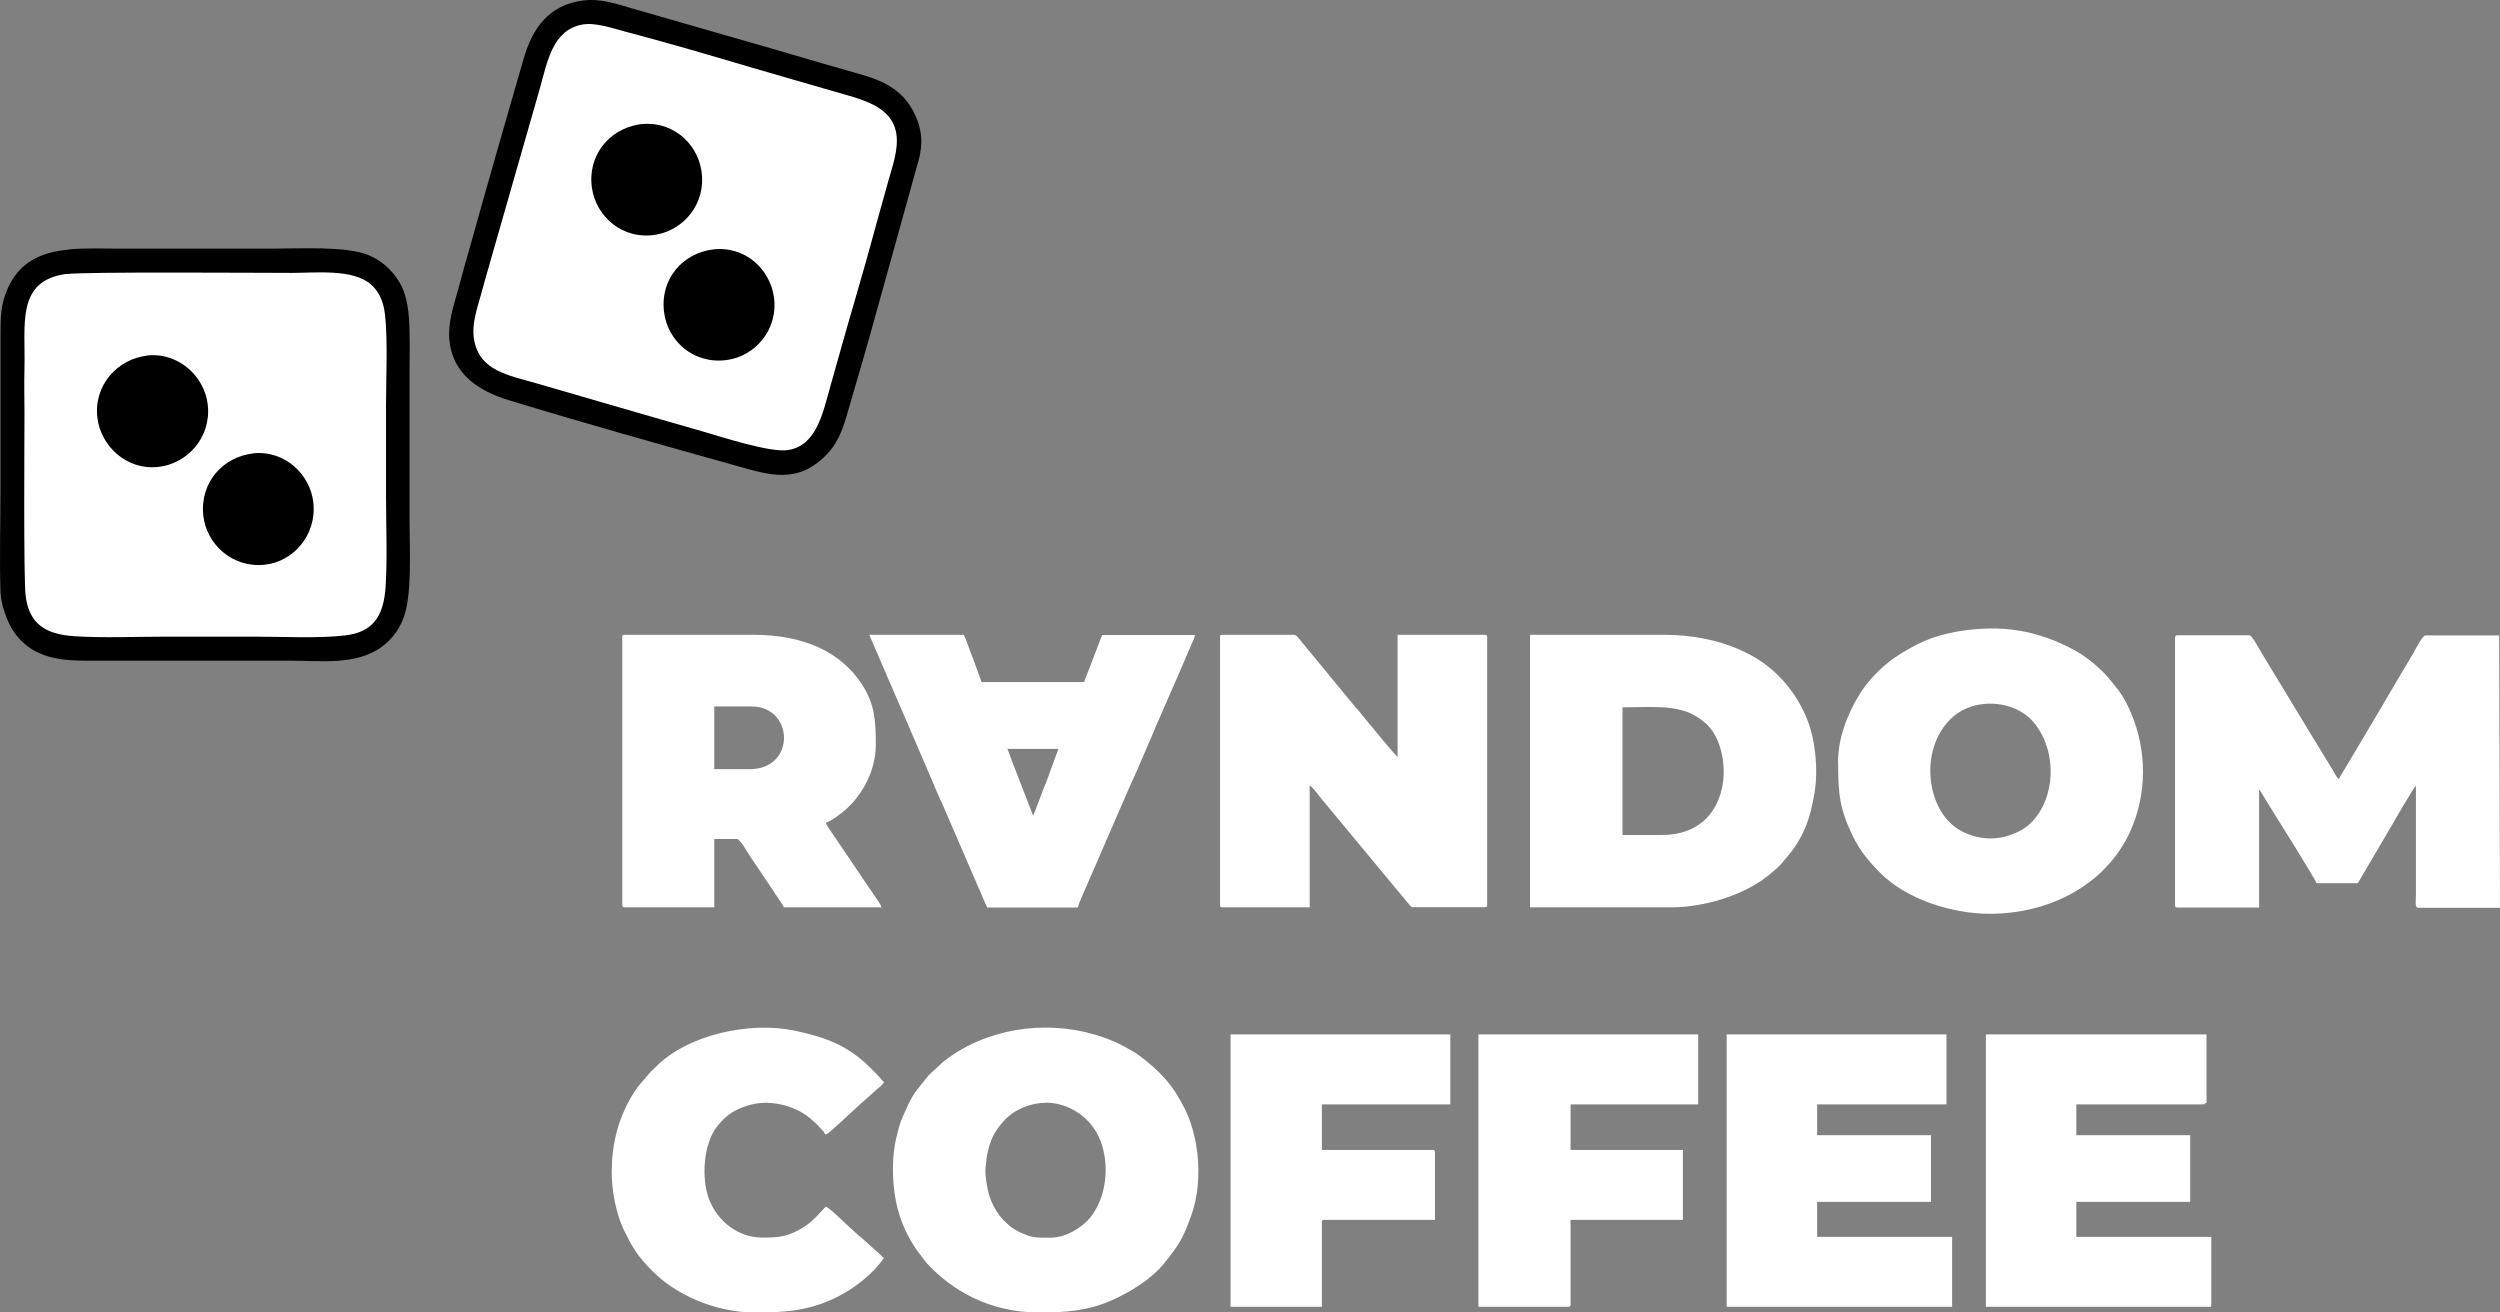
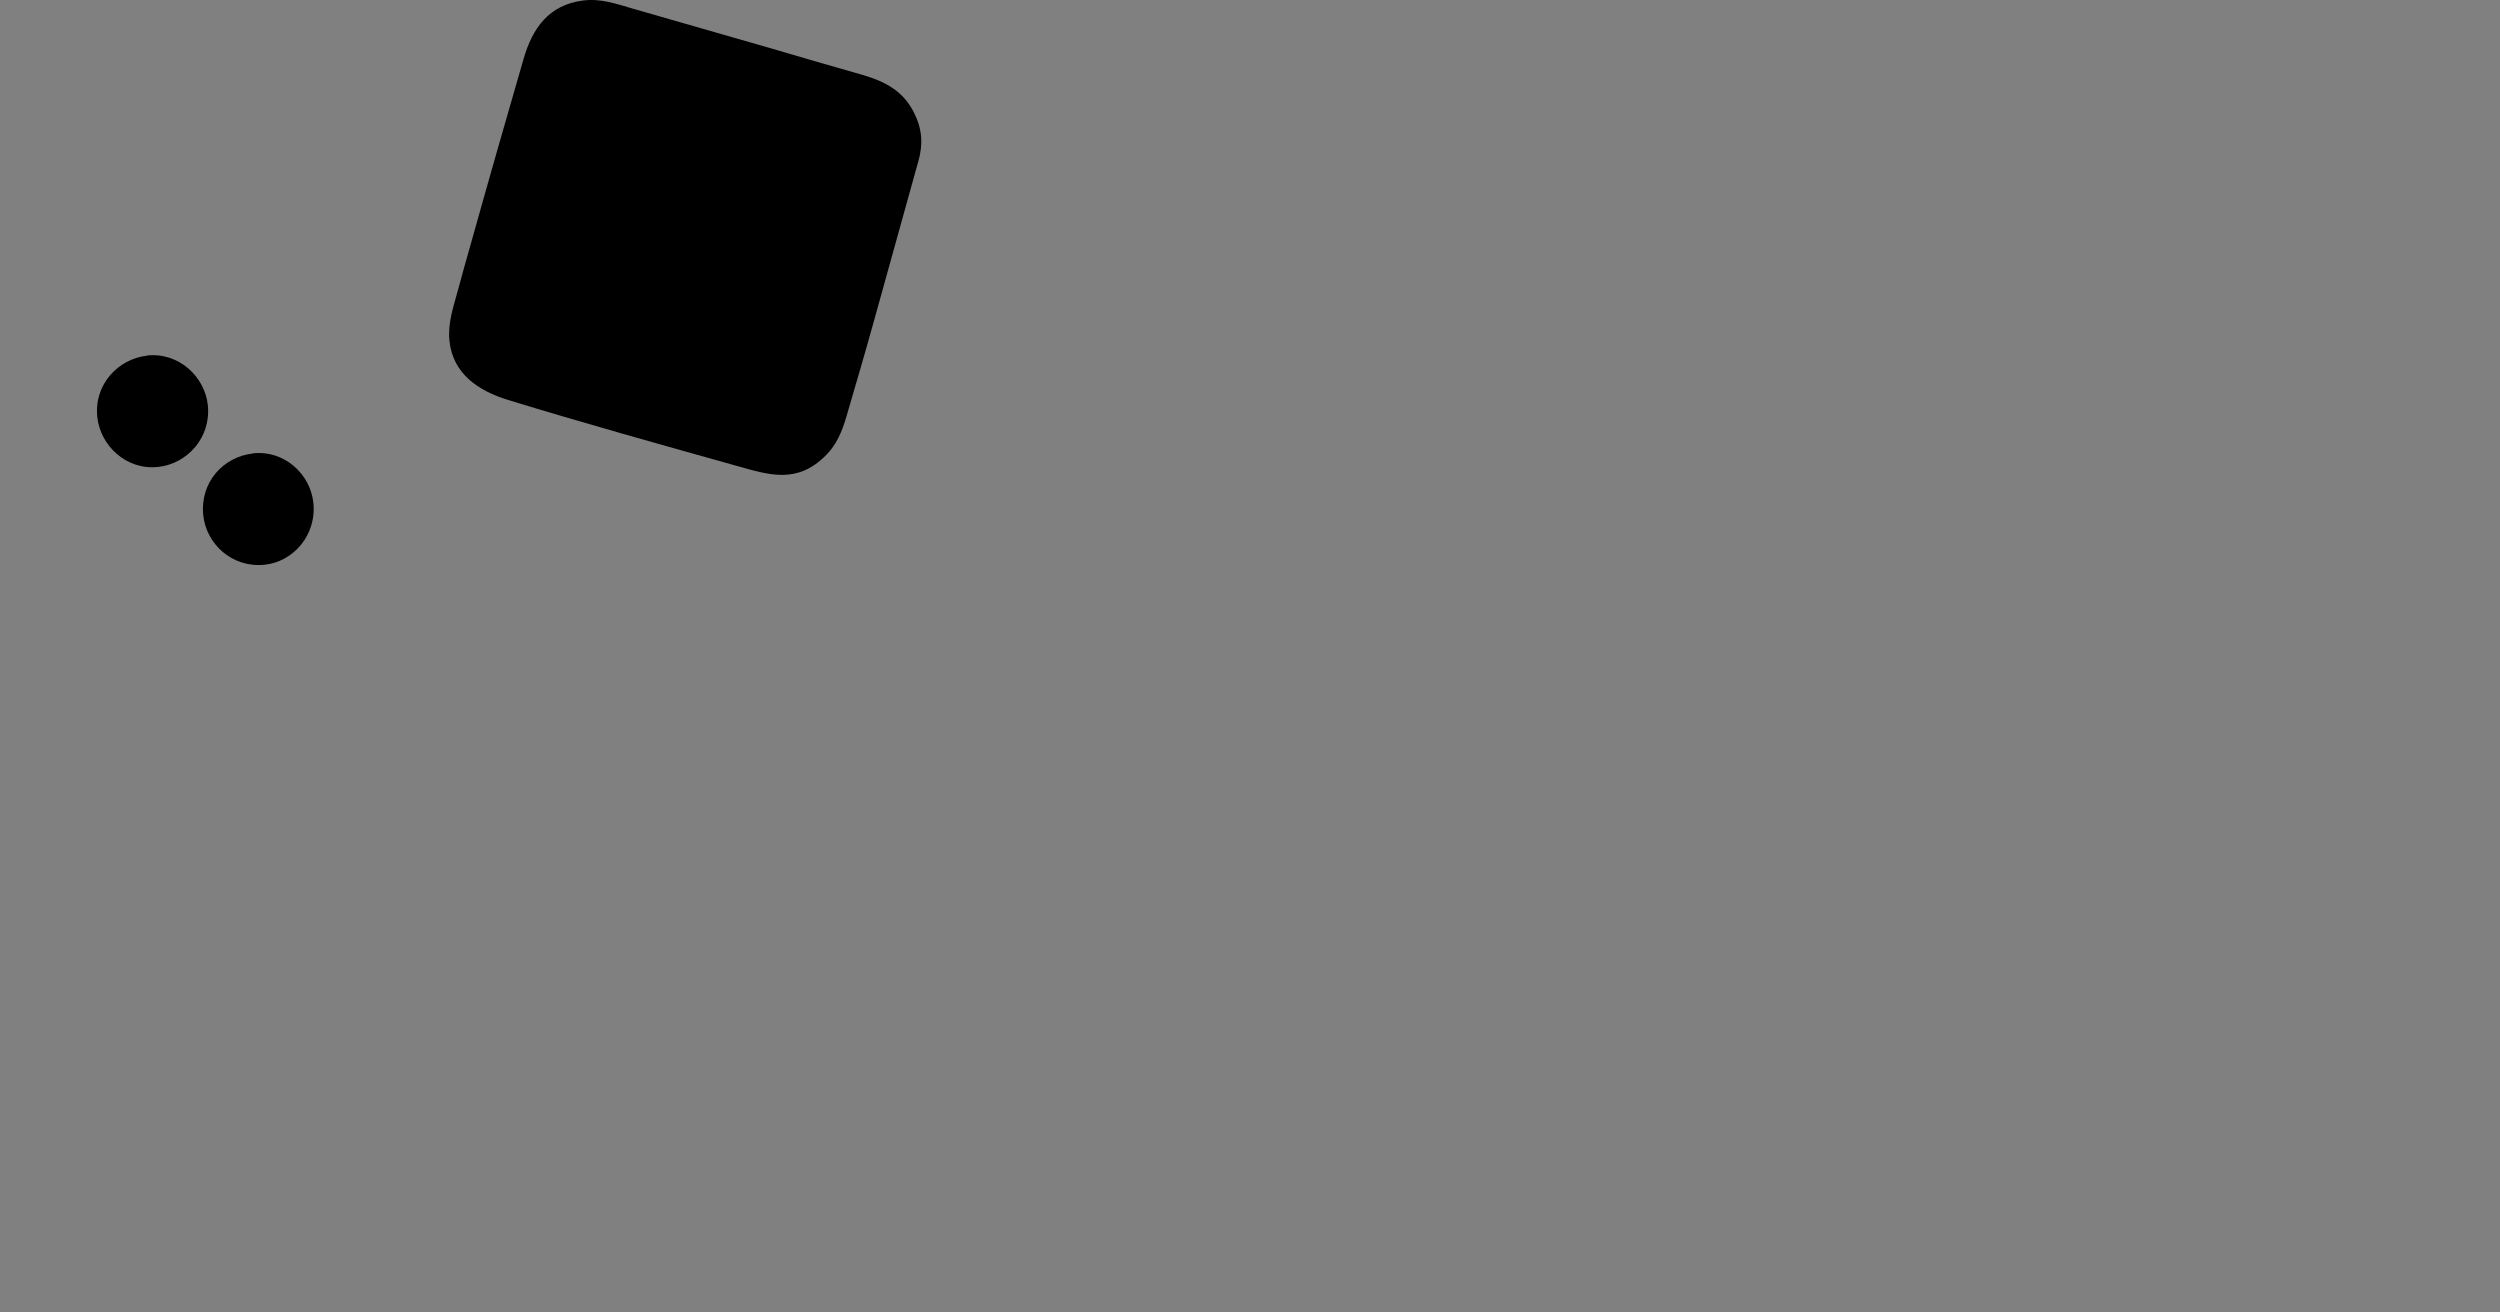
<svg xmlns="http://www.w3.org/2000/svg" width="80" height="42" viewBox="0 0 80 42" fill="none">
  <rect x="0" y="0" width="80" height="42" fill="#808080" stroke="none" />
-   <path fill-rule="evenodd" clip-rule="evenodd" d="M69.601 20.401V28.962C69.601 29.021 69.619 29.04 69.678 29.04H72.291V25.266C72.296 25.271 72.3 25.271 72.305 25.28L72.35 25.339C72.373 25.376 72.382 25.394 72.409 25.44L72.754 26.002C72.831 26.125 74.102 28.149 74.129 28.263H75.449L76.602 26.303C76.674 26.166 77.255 25.179 77.31 25.143V28.606C77.31 28.839 77.264 29.049 77.387 29.049H80L79.973 20.332H77.618C77.514 20.332 77.291 20.785 77.246 20.867L76.561 22.023C76.443 22.228 76.339 22.406 76.216 22.612C75.98 23.005 75.767 23.379 75.531 23.768L75.018 24.631C74.968 24.718 74.873 24.846 74.85 24.933C74.764 24.878 74.719 24.759 74.66 24.659C74.596 24.553 74.546 24.476 74.483 24.371C74.36 24.165 74.247 23.982 74.129 23.791C74.011 23.594 73.893 23.411 73.775 23.21L72.364 20.881C72.287 20.762 72.064 20.328 71.983 20.328H69.682C69.623 20.328 69.605 20.346 69.605 20.405L69.601 20.401ZM70.558 35.312C70.617 35.266 70.613 35.381 70.608 35.079V33.101H63.548V41.818H70.322C70.399 41.818 70.477 41.818 70.554 41.818C70.839 41.822 70.712 41.822 70.762 41.781V39.579H66.443V38.46H70.086V36.326H66.443V35.34H70.322C70.363 35.34 70.418 35.344 70.454 35.34C70.649 35.33 70.535 35.344 70.554 35.312H70.558ZM39.378 41.818H42.3V39.113C42.3 39.054 42.318 39.035 42.377 39.035H45.92V36.874C45.92 36.815 45.902 36.797 45.843 36.797H42.3V35.34H46.41V33.101H39.378V41.818ZM47.313 41.818H50.181C50.24 41.818 50.258 41.799 50.258 41.74V39.035H53.852V36.797H50.258V35.34H54.342V33.101H47.309V41.818H47.313ZM19.572 37.446C19.572 38.154 19.731 38.871 19.958 39.346C20.244 39.935 20.389 40.182 20.897 40.694C21.578 41.379 22.816 42 24.173 42C25.221 42 25.947 41.927 26.818 41.489C27.363 41.215 27.962 40.739 28.284 40.255L27.603 39.638C27.549 39.588 27.54 39.588 27.49 39.547L27.259 39.337C27.086 39.195 26.564 38.652 26.424 38.615C26.369 38.652 26.047 39.067 25.725 39.264C25.212 39.579 24.945 39.602 24.382 39.602C23.629 39.602 22.966 39.086 22.694 38.387C22.431 37.711 22.508 36.591 22.957 36.034C23.257 35.659 23.547 35.481 24.014 35.353C24.69 35.166 25.534 35.413 25.983 35.837C26.065 35.915 26.142 35.97 26.206 36.052C26.274 36.144 26.369 36.185 26.401 36.299C26.514 36.29 26.514 36.244 26.664 36.121C26.986 35.847 27.567 35.28 27.821 35.075C27.916 34.997 27.966 34.938 28.052 34.864C28.143 34.791 28.225 34.732 28.288 34.636C27.422 33.636 26.791 33.265 25.412 32.978C23.992 32.681 22 33.105 20.979 34.147C20.924 34.202 20.888 34.234 20.834 34.284L20.425 34.759C19.867 35.527 19.577 36.468 19.577 37.446H19.572ZM32.24 23.964H33.869L33.479 25.029C33.447 25.115 33.411 25.184 33.375 25.289L33.066 26.098C33.048 26.07 33.062 26.093 33.039 26.047L32.445 24.512C32.404 24.421 32.377 24.343 32.345 24.247C32.327 24.193 32.313 24.165 32.295 24.115C32.272 24.065 32.259 24.005 32.24 23.964ZM31.596 29.04H34.491C34.514 28.944 34.559 28.839 34.595 28.752L36.129 25.221C36.519 24.38 36.923 23.375 37.309 22.507L37.781 21.424C37.826 21.333 37.862 21.232 37.898 21.15L38.134 20.606C38.166 20.524 38.23 20.41 38.239 20.319H35.267L34.981 21.072C34.931 21.196 34.886 21.314 34.836 21.447C34.79 21.561 34.718 21.726 34.695 21.826H31.41L31.133 21.063C31.029 20.817 30.952 20.547 30.843 20.314H27.817L29.695 24.668C29.777 24.86 29.845 25.024 29.926 25.216C30.004 25.399 30.085 25.586 30.167 25.755L31.46 28.747C31.496 28.834 31.546 28.953 31.587 29.035L31.596 29.04ZM55.254 41.818H62.468V39.579H58.149V38.46H61.792V36.326H58.149V35.34H62.287V33.101H55.254V41.818ZM33.461 35.285C34.241 35.285 34.945 35.792 35.217 36.509C35.512 37.295 35.412 38.304 34.89 38.958C34.659 39.25 34.133 39.606 33.62 39.606C33.13 39.606 33.003 39.62 32.549 39.387C32.358 39.291 32.127 39.081 32.005 38.921C31.85 38.725 31.741 38.514 31.655 38.259C31.605 38.112 31.51 37.578 31.537 37.382C31.56 37.217 31.555 37.098 31.592 36.938C31.687 36.477 31.814 36.208 32.127 35.865C32.458 35.499 32.98 35.289 33.47 35.289L33.461 35.285ZM28.574 37.391C28.574 38.428 28.81 39.232 29.328 39.99L29.641 40.406C30.462 41.301 31.673 42 33.252 42C34.092 42 34.813 41.95 35.58 41.607C36.17 41.347 36.859 40.922 37.263 40.415C37.531 40.077 37.767 39.78 37.944 39.355C38.221 38.684 38.348 38.231 38.348 37.446C38.348 36.728 38.166 35.984 37.926 35.504C37.526 34.705 37.132 34.284 36.442 33.768C36.274 33.645 36.052 33.53 35.87 33.43C35.657 33.316 35.281 33.179 35.026 33.105C33.402 32.63 31.524 32.914 30.176 33.983L29.718 34.407C29.427 34.787 29.241 34.933 29.01 35.463C28.833 35.865 28.815 35.86 28.701 36.322C28.62 36.642 28.574 36.989 28.574 37.391ZM61.769 24.663C61.769 23.759 62.237 22.877 63.09 22.607C63.802 22.384 64.682 22.575 65.141 23.192C65.998 24.343 65.635 26.084 64.623 26.596C64.02 26.902 63.394 26.911 62.786 26.605C62.132 26.276 61.769 25.472 61.769 24.663ZM58.82 24.403C58.82 25.422 58.87 25.897 59.301 26.778C59.523 27.235 59.814 27.573 60.154 27.92C61.002 28.779 62.459 29.241 63.675 29.241C65.626 29.241 67.514 28.272 68.253 26.404C68.743 25.161 68.666 23.759 68.081 22.571C67.886 22.173 67.731 22.013 67.5 21.726C67.246 21.41 66.765 21.013 66.411 20.821C65.209 20.163 64.056 19.976 62.663 20.204C61.86 20.337 61.293 20.602 60.644 21.036C60.508 21.127 60.431 21.196 60.308 21.296C60.036 21.525 59.7 21.899 59.51 22.21C59.111 22.854 58.816 23.622 58.816 24.403H58.82ZM23.996 24.613H22.857V22.607H24.046C25.416 22.607 25.471 24.613 23.996 24.613ZM19.913 20.396V28.957C19.913 29.017 19.931 29.035 19.99 29.035H22.857V26.847H23.583C23.678 26.847 23.928 27.285 23.978 27.363L24.718 28.464C24.763 28.523 24.767 28.542 24.808 28.606C24.863 28.692 25.062 28.957 25.081 29.035H28.207C28.184 28.939 28.062 28.775 28.003 28.692C27.957 28.628 27.934 28.587 27.889 28.519C27.844 28.455 27.817 28.414 27.771 28.35L26.641 26.678C26.578 26.577 26.446 26.408 26.424 26.326C26.582 26.29 26.914 26.034 27.036 25.929C27.585 25.463 28.025 24.654 28.025 23.855C28.025 23.16 28.012 22.616 27.644 22C26.936 20.821 25.657 20.314 24.123 20.314H19.985C19.926 20.314 19.908 20.332 19.908 20.392L19.913 20.396ZM53.185 26.719H51.919V22.635C52.649 22.635 53.425 22.557 54.033 22.799C54.237 22.881 54.46 23.028 54.614 23.174C55.512 24.033 55.467 26.719 53.185 26.719ZM48.97 29.035H53.466C54.559 29.035 55.912 28.633 56.728 27.898C56.787 27.843 56.815 27.834 56.869 27.779C57.028 27.628 57.019 27.614 57.128 27.491C57.699 26.847 57.922 26.226 58.062 25.39C58.194 24.617 58.09 23.59 57.776 22.891C57.418 22.077 56.796 21.369 56.021 20.963C55.903 20.899 55.771 20.83 55.639 20.775C54.941 20.474 54.133 20.314 53.253 20.314H48.961V29.03L48.97 29.035ZM39.042 20.396V28.957C39.042 29.017 39.06 29.035 39.119 29.035H41.91V25.129C42.009 25.193 42.232 25.495 42.318 25.6L45.081 28.93C45.113 28.971 45.154 29.03 45.213 29.03H47.513C47.572 29.03 47.59 29.012 47.59 28.953V20.392C47.59 20.332 47.572 20.314 47.513 20.314H44.723V24.22C44.636 24.161 43.82 23.165 43.697 23.014C43.62 22.923 43.566 22.845 43.489 22.758C43.416 22.676 43.352 22.607 43.284 22.52L41.655 20.542C41.578 20.456 41.497 20.314 41.415 20.314H39.114C39.056 20.314 39.037 20.332 39.037 20.392L39.042 20.396Z" fill="white" />
-   <path fill-rule="evenodd" clip-rule="evenodd" d="M2.226 7.984C1.305 8.066 0.606 8.386 0.229 9.272C0.025 9.752 0.016 10.131 0.016 10.693V15.636C0.016 16.718 -0.02 17.865 0.016 18.943C0.03 19.359 0.238 19.907 0.415 20.177C0.964 21.008 1.804 21.141 2.729 21.141H9.272C10.275 21.141 11.341 21.291 12.167 20.734C12.466 20.528 12.73 20.227 12.893 19.825C13.197 19.085 13.106 17.623 13.106 16.727V11.807C13.106 11.268 13.124 10.688 13.084 10.158C13.043 9.646 12.943 9.244 12.698 8.902C12.494 8.609 12.203 8.335 11.8 8.166C11.078 7.869 9.599 7.956 8.728 7.956H3.841C3.324 7.956 2.725 7.933 2.226 7.979V7.984Z" fill="black" />
-   <path fill-rule="evenodd" clip-rule="evenodd" d="M2.126 8.765C0.506 8.979 0.819 10.386 0.783 11.784C0.769 12.264 0.783 12.758 0.783 13.242C0.783 13.945 0.751 18.445 0.819 19.044C0.923 19.953 1.441 20.3 2.384 20.359C3.296 20.419 4.345 20.373 5.27 20.373C6.237 20.373 7.199 20.373 8.165 20.373C9.05 20.373 10.171 20.432 11.024 20.336C11.945 20.236 12.28 19.706 12.339 18.774C12.398 17.86 12.353 16.8 12.353 15.873C12.353 14.9 12.353 13.931 12.353 12.959C12.353 12.068 12.412 10.935 12.321 10.076C12.271 9.619 12.113 9.317 11.872 9.103C11.296 8.596 10.093 8.733 9.336 8.733C8.36 8.733 2.729 8.692 2.135 8.769L2.126 8.765Z" fill="#FEFEFE" />
  <path fill-rule="evenodd" clip-rule="evenodd" d="M4.694 11.383C3.778 11.488 2.997 12.31 3.115 13.356C3.215 14.256 4.036 15.056 5.066 14.941C5.983 14.841 6.759 14.014 6.65 12.963C6.555 12.054 5.715 11.259 4.694 11.378V11.383Z" fill="black" />
  <path fill-rule="evenodd" clip-rule="evenodd" d="M8.093 14.512C7.159 14.613 6.392 15.421 6.505 16.495C6.605 17.413 7.431 18.18 8.47 18.071C9.373 17.979 10.144 17.13 10.026 16.074C9.926 15.179 9.11 14.398 8.093 14.507V14.512Z" fill="black" />
  <path fill-rule="evenodd" clip-rule="evenodd" d="M18.659 0.016C17.557 0.158 17.035 0.903 16.749 1.903C16.468 2.881 16.182 3.868 15.901 4.85C15.615 5.837 15.347 6.814 15.066 7.805C14.925 8.299 14.784 8.797 14.653 9.29C14.517 9.793 14.326 10.327 14.381 10.894C14.485 11.967 15.32 12.511 16.259 12.799C18.628 13.525 21.191 14.242 23.596 14.914C24.635 15.206 25.524 15.494 26.445 14.553C26.758 14.233 26.935 13.85 27.094 13.301C27.375 12.333 27.67 11.341 27.943 10.355L29.181 5.9C29.254 5.649 29.313 5.425 29.386 5.165C29.544 4.608 29.513 4.123 29.24 3.589C28.9 2.922 28.346 2.611 27.584 2.392C26.609 2.113 25.624 1.83 24.653 1.542L20.252 0.277C19.748 0.131 19.231 -0.057 18.664 0.016H18.659Z" fill="black" />
-   <path fill-rule="evenodd" clip-rule="evenodd" d="M18.623 0.788C17.697 0.967 17.525 1.921 17.271 2.844L15.755 8.139C15.628 8.578 15.506 9.007 15.383 9.455C15.265 9.889 15.079 10.396 15.175 10.894C15.361 11.871 16.259 12.004 17.189 12.273C18.065 12.529 18.941 12.78 19.816 13.036C20.692 13.292 21.572 13.543 22.448 13.795C23.042 13.964 24.64 14.494 25.22 14.402C26.123 14.256 26.323 13.246 26.572 12.36C26.822 11.483 27.067 10.588 27.326 9.711C27.584 8.829 27.834 7.947 28.074 7.056C28.197 6.604 28.319 6.179 28.442 5.736C28.564 5.302 28.759 4.763 28.682 4.274C28.532 3.365 27.534 3.173 26.645 2.913C25.765 2.657 24.894 2.41 24.013 2.15C22.82 1.798 21.273 1.341 20.061 1.026C19.658 0.921 19.054 0.702 18.619 0.788H18.623Z" fill="#FEFEFE" />
-   <path fill-rule="evenodd" clip-rule="evenodd" d="M20.388 3.995C19.512 4.151 18.782 4.964 18.945 6.033C19.081 6.928 19.92 7.691 20.996 7.509C21.871 7.358 22.616 6.522 22.443 5.448C22.298 4.553 21.463 3.804 20.388 3.991V3.995Z" fill="black" />
  <path fill-rule="evenodd" clip-rule="evenodd" d="M22.806 7.984C21.876 8.098 21.114 8.902 21.25 9.989C21.364 10.908 22.189 11.666 23.26 11.52C24.149 11.401 24.907 10.565 24.767 9.514C24.644 8.619 23.85 7.856 22.806 7.984Z" fill="black" />
</svg>